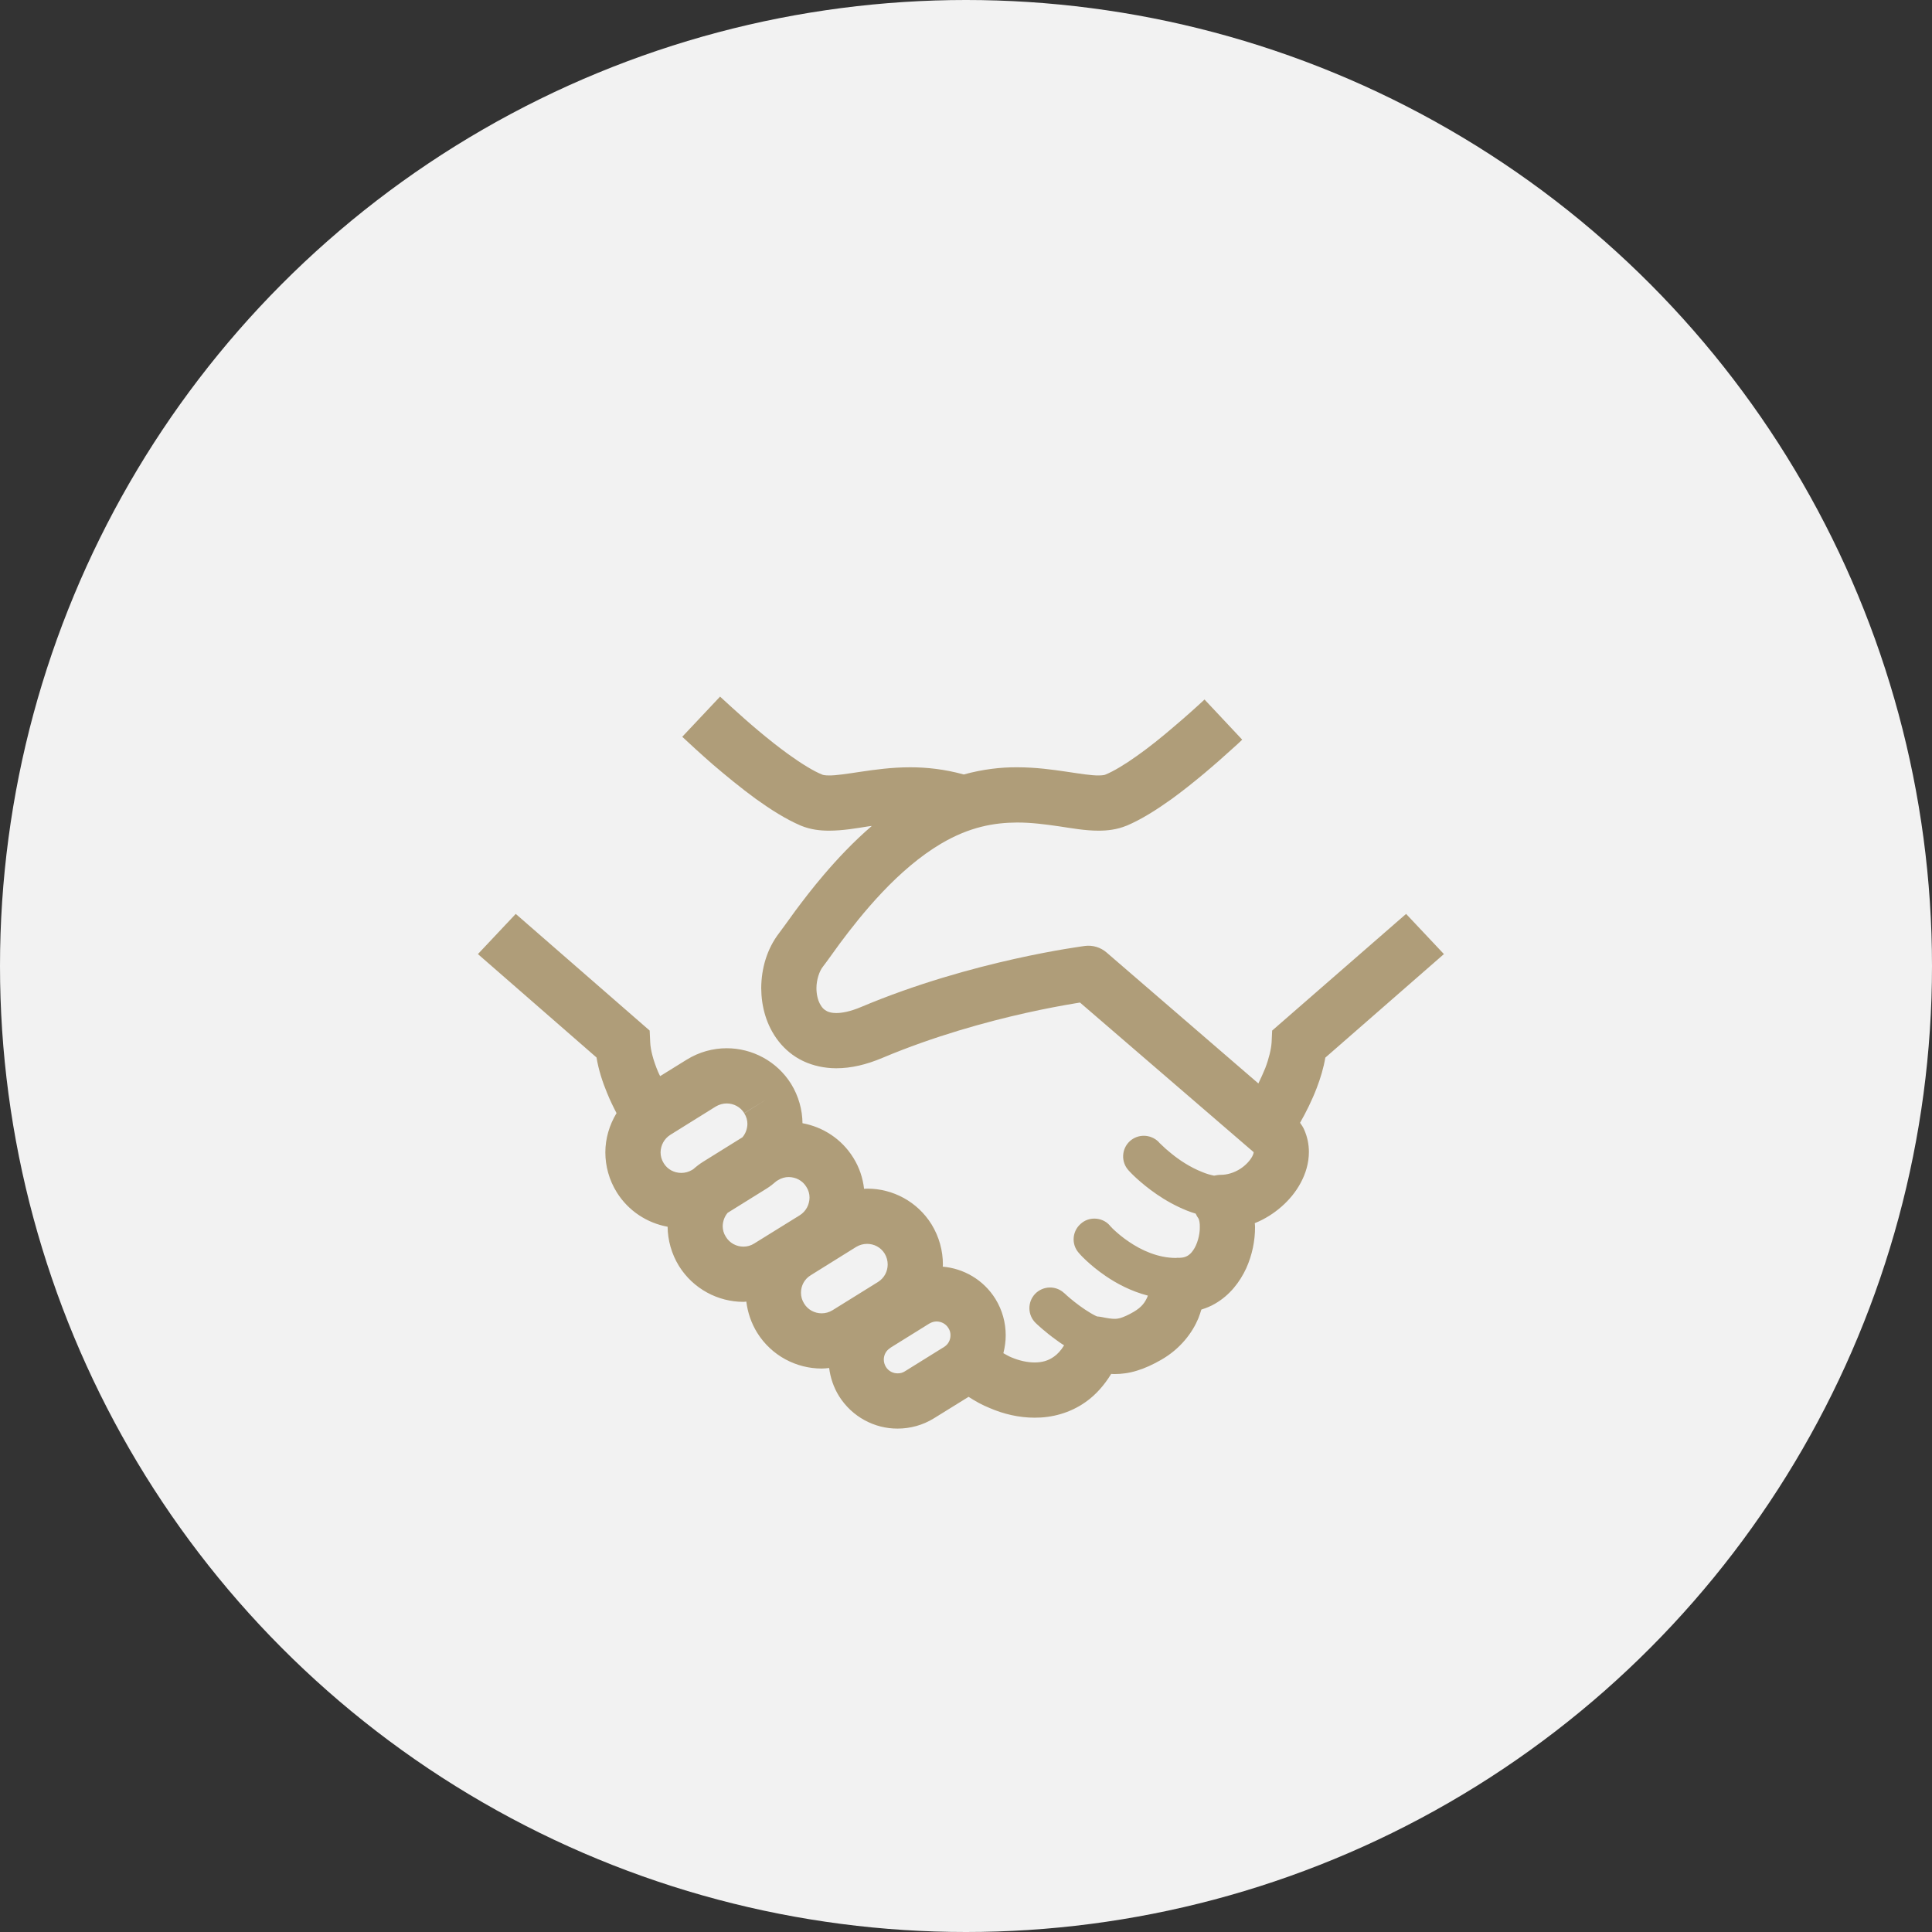
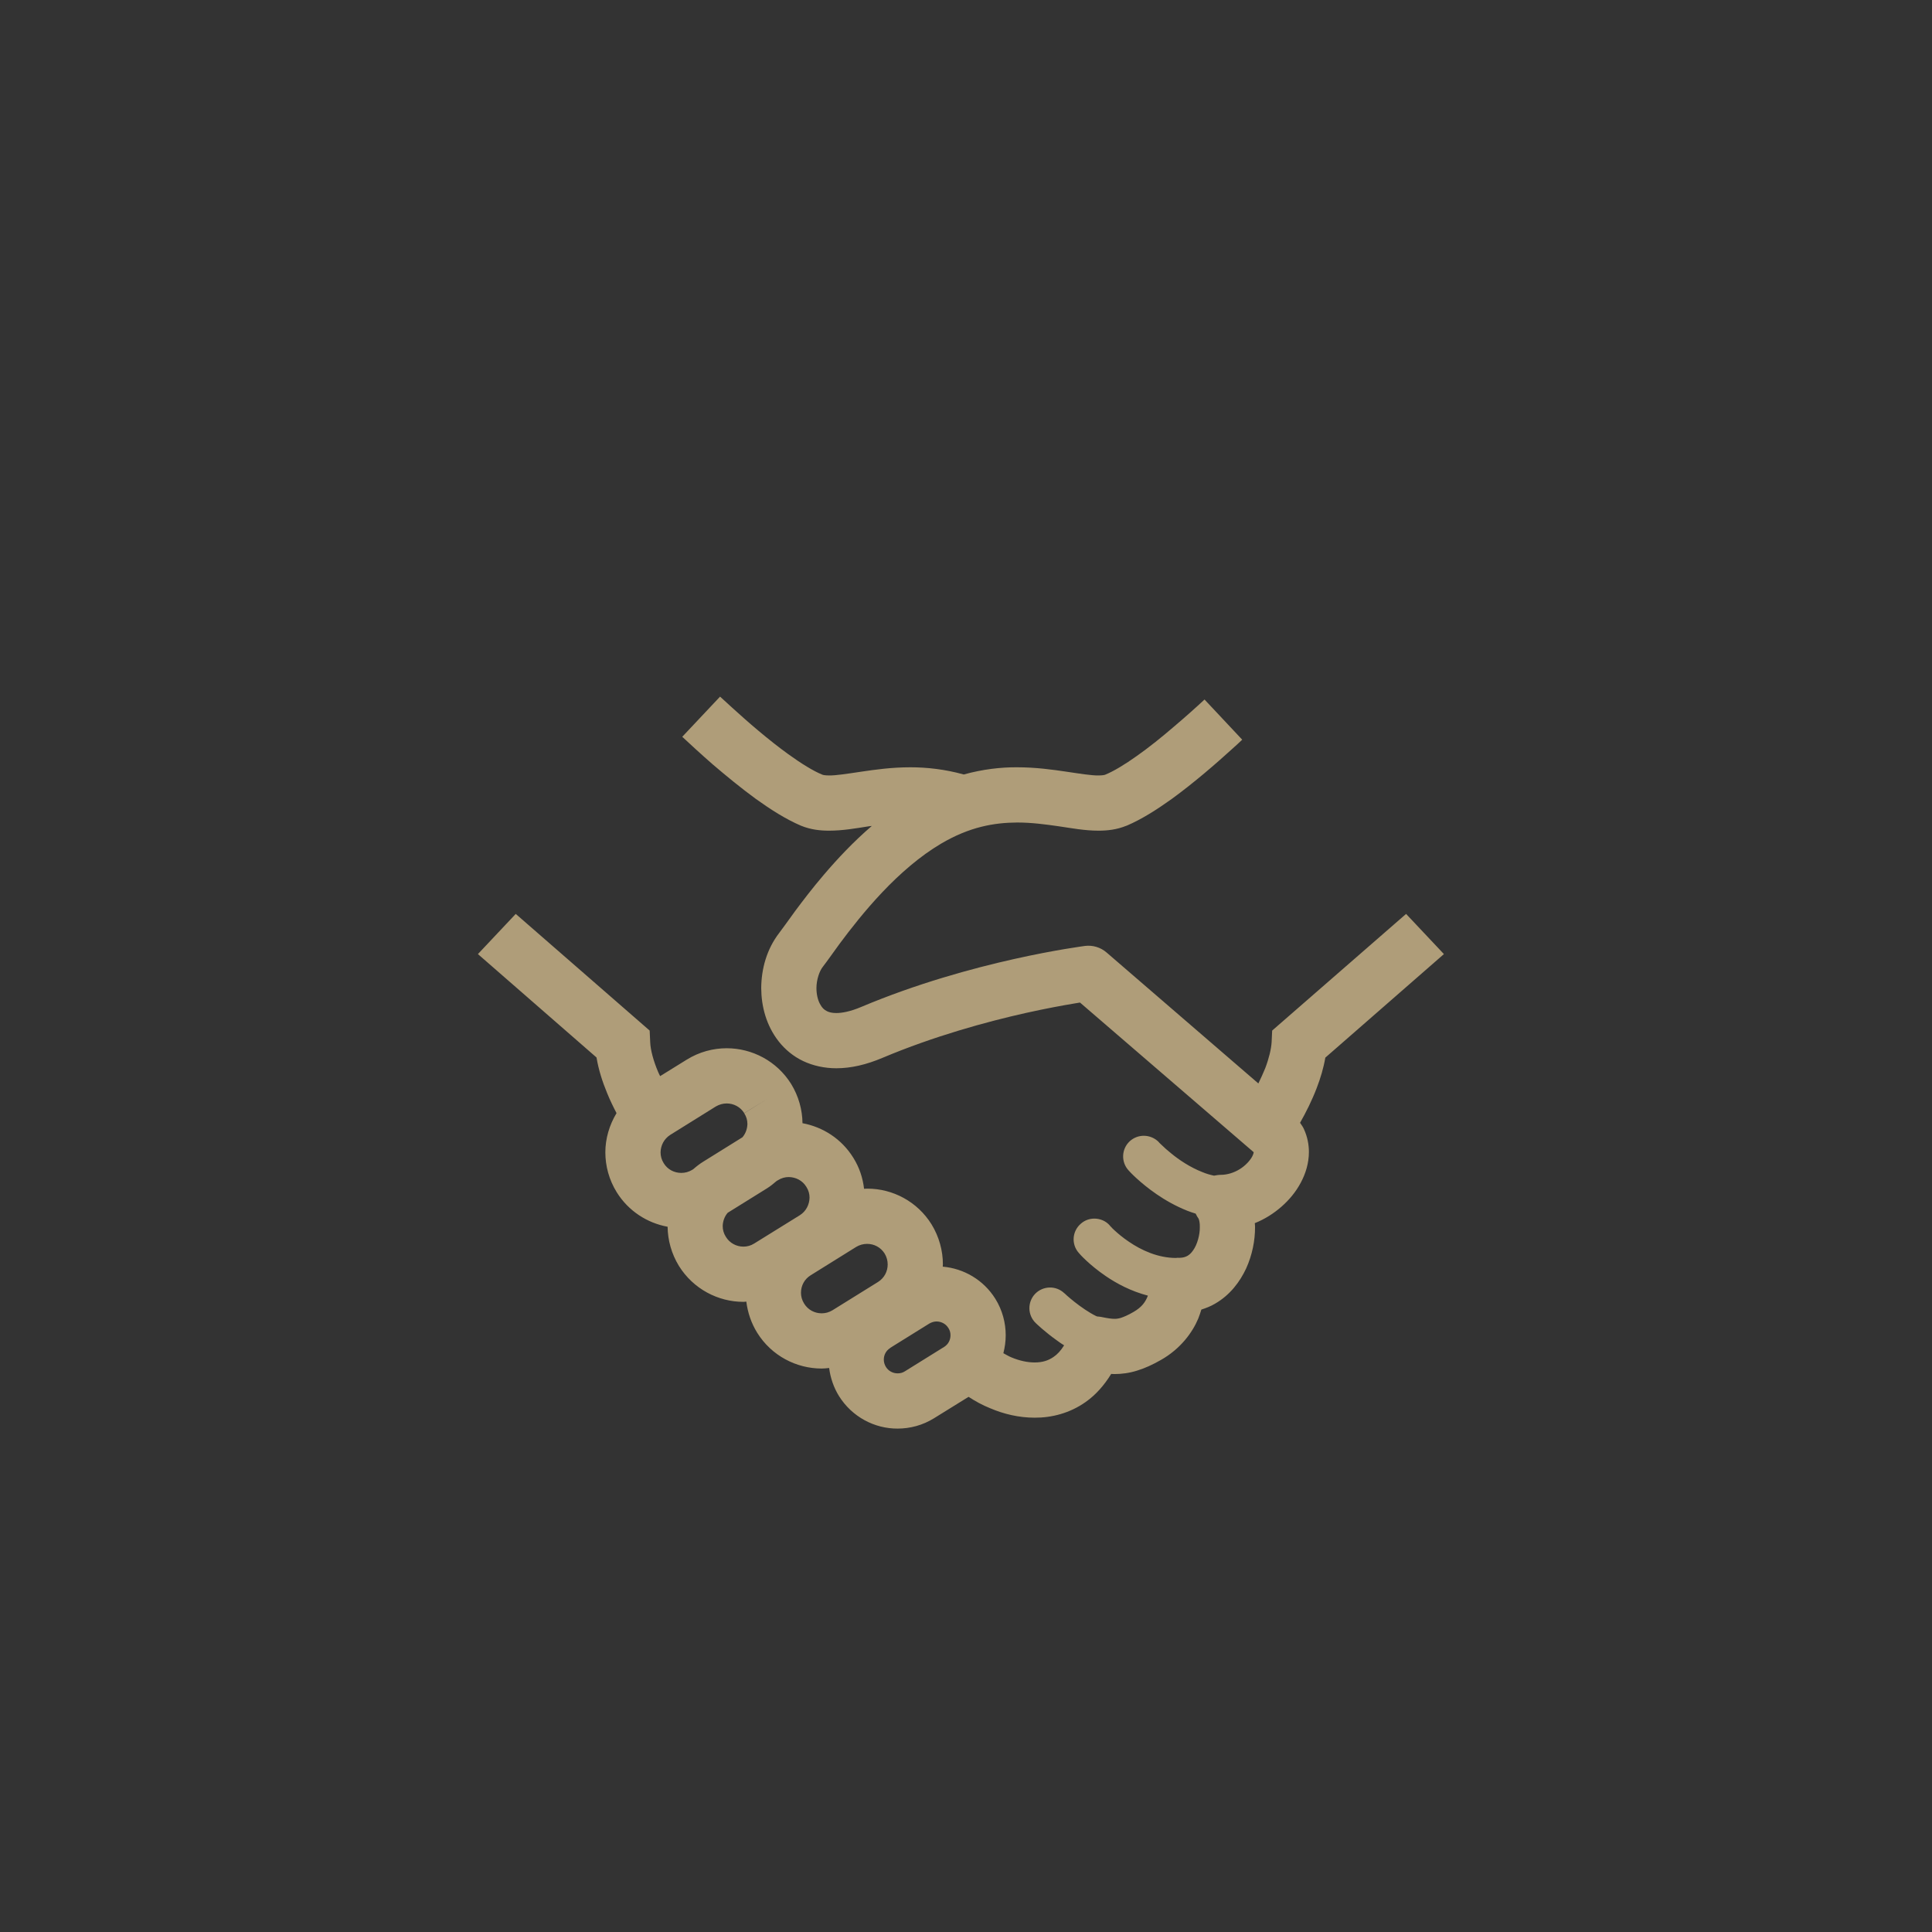
<svg xmlns="http://www.w3.org/2000/svg" width="190" height="190" viewBox="0 0 190 190" fill="none">
  <rect x="0" y="0" width="190" height="190" fill="#333333" stroke="none" />
-   <circle cx="95" cy="95" r="95" fill="#F2F2F2" />
  <path d="M138.28 89.877L125.109 101.35L125.055 102.504C125.014 103.156 124.798 104.078 124.431 105.042C124.228 105.545 123.996 106.047 123.752 106.55L108.817 93.665C108.234 93.162 107.459 92.931 106.7 93.027C106.563 93.054 95.607 94.426 84.691 99.028C83.604 99.489 82.79 99.626 82.246 99.626C81.799 99.626 81.541 99.544 81.337 99.45C81.038 99.3 80.834 99.11 80.631 98.716C80.427 98.336 80.292 97.779 80.292 97.181C80.292 96.341 80.59 95.484 80.93 95.064C81.351 94.52 81.867 93.774 82.573 92.81C83.632 91.384 85.07 89.537 86.782 87.732C88.493 85.926 90.475 84.189 92.552 82.966C95.362 81.31 97.766 80.903 100.033 80.889C101.432 80.889 102.775 81.066 104.093 81.256C105.396 81.446 106.658 81.691 108.029 81.691C108.899 81.691 109.822 81.596 110.786 81.202H110.799C112.293 80.564 113.758 79.626 115.24 78.567C117.439 76.966 119.611 75.079 121.267 73.571C121.593 73.286 121.892 73.001 122.163 72.743L118.458 68.793C117.642 69.553 116.583 70.503 115.442 71.467C114.276 72.472 113.012 73.49 111.817 74.332C110.623 75.188 109.482 75.867 108.708 76.178C108.667 76.206 108.451 76.26 108.029 76.26C107.378 76.274 106.265 76.097 104.894 75.893C103.523 75.69 101.878 75.458 100.033 75.458C98.431 75.445 96.652 75.649 94.778 76.165C92.918 75.649 91.14 75.458 89.524 75.458C87.677 75.458 86.049 75.69 84.676 75.893C83.305 76.097 82.192 76.273 81.528 76.26C81.12 76.26 80.903 76.206 80.862 76.178C80.033 75.852 78.797 75.092 77.522 74.169C75.581 72.771 73.516 70.978 71.956 69.553C71.534 69.172 71.154 68.82 70.814 68.508L67.095 72.458C67.896 73.206 68.941 74.169 70.109 75.188C71.412 76.3 72.865 77.495 74.332 78.567C75.811 79.627 77.278 80.564 78.771 81.202C79.735 81.596 80.672 81.691 81.527 81.691C82.898 81.691 84.175 81.46 85.478 81.256C85.573 81.243 85.655 81.243 85.736 81.228C83.93 82.777 82.355 84.461 81.025 86.021C79.898 87.338 78.96 88.574 78.201 89.592C77.467 90.597 76.897 91.411 76.639 91.737C75.403 93.34 74.874 95.268 74.861 97.181C74.874 98.974 75.35 100.847 76.584 102.422C77.195 103.197 78.011 103.889 78.988 104.35C79.965 104.812 81.092 105.057 82.246 105.057C83.699 105.057 85.207 104.703 86.808 104.024C91.832 101.907 97.019 100.481 100.914 99.612C102.87 99.178 104.499 98.879 105.64 98.689C105.857 98.648 106.034 98.621 106.21 98.594L123.277 113.298V113.312H123.29C123.29 113.366 123.262 113.515 123.14 113.746C122.937 114.126 122.489 114.629 121.919 114.981C121.349 115.334 120.683 115.538 120.059 115.538C119.828 115.538 119.611 115.579 119.393 115.619C119.013 115.538 118.619 115.429 118.24 115.266C117.058 114.805 115.958 114.072 115.185 113.434C114.791 113.121 114.478 112.836 114.275 112.633L114.045 112.416L113.99 112.361V112.348C113.582 111.913 113.026 111.696 112.483 111.696C111.994 111.696 111.506 111.872 111.112 112.225C110.283 112.986 110.229 114.276 110.99 115.103C111.057 115.186 112.076 116.298 113.758 117.453C114.587 118.023 115.605 118.607 116.76 119.068C117.017 119.163 117.302 119.272 117.587 119.353C117.67 119.529 117.764 119.707 117.886 119.869H117.872L117.886 119.883C117.927 119.964 118.009 120.29 117.994 120.684C118.009 121.43 117.737 122.408 117.343 122.951C117.152 123.236 116.963 123.399 116.773 123.508C116.569 123.617 116.38 123.684 116.012 123.698H115.877C115.81 123.684 115.727 123.698 115.66 123.711C115.646 123.711 115.646 123.711 115.646 123.711C113.881 123.711 112.239 122.951 111.03 122.123C110.418 121.715 109.93 121.295 109.604 120.995C109.441 120.847 109.319 120.725 109.252 120.643L109.169 120.562L109.156 120.547V120.534C108.762 120.073 108.192 119.842 107.622 119.842C107.147 119.842 106.671 120.005 106.291 120.345C105.436 121.078 105.342 122.368 106.088 123.21C106.156 123.304 107.106 124.377 108.736 125.49C109.808 126.223 111.221 126.983 112.89 127.418C112.863 127.459 112.849 127.514 112.835 127.553C112.618 128.043 112.32 128.532 111.478 129.02C110.921 129.346 110.514 129.509 110.229 129.605C109.944 129.686 109.794 129.699 109.591 129.699C109.319 129.699 108.926 129.645 108.274 129.509C108.151 129.481 108.029 129.481 107.907 129.468C107.866 129.455 107.826 129.442 107.772 129.414C107.106 129.088 106.278 128.517 105.666 128.029C105.368 127.799 105.111 127.568 104.933 127.418L104.73 127.229L104.689 127.188H104.676C103.862 126.4 102.572 126.441 101.797 127.242C101.023 128.056 101.051 129.346 101.865 130.121C101.906 130.16 102.761 130.989 103.969 131.844C104.173 132.007 104.417 132.157 104.648 132.305C104.323 132.836 103.969 133.202 103.63 133.432C103.087 133.813 102.504 133.989 101.743 133.989C101.064 133.989 100.263 133.826 99.462 133.487C99.19 133.378 98.932 133.215 98.675 133.08C98.823 132.496 98.905 131.912 98.905 131.315C98.905 130.093 98.579 128.844 97.887 127.73C96.719 125.856 94.765 124.744 92.713 124.568C92.713 124.499 92.728 124.418 92.728 124.35C92.728 123.006 92.361 121.635 91.614 120.412C90.216 118.158 87.785 116.896 85.315 116.896H85.274C85.165 116.896 85.07 116.909 84.975 116.909C84.854 115.85 84.514 114.805 83.916 113.855C82.763 111.994 80.916 110.828 78.92 110.46C78.906 109.144 78.54 107.799 77.806 106.604C76.394 104.337 73.951 103.088 71.466 103.088C70.122 103.088 68.751 103.454 67.528 104.215L64.921 105.83C64.854 105.695 64.773 105.545 64.719 105.41C64.256 104.324 63.971 103.237 63.944 102.505L63.89 101.35L50.72 89.877L47 93.828L58.664 103.997C58.867 105.22 59.247 106.387 59.696 107.472C59.98 108.179 60.307 108.845 60.632 109.469C59.926 110.636 59.532 111.981 59.532 113.325C59.532 114.669 59.898 116.04 60.659 117.262C61.813 119.109 63.66 120.277 65.655 120.643C65.669 121.959 66.036 123.304 66.769 124.498C68.181 126.766 70.625 128.029 73.11 128.029C73.205 128.029 73.299 128.015 73.395 128.002C73.53 129.061 73.869 130.106 74.467 131.07C75.879 133.338 78.323 134.587 80.808 134.587C81.052 134.587 81.297 134.56 81.541 134.533C81.663 135.482 81.976 136.433 82.505 137.288C83.795 139.353 86.021 140.506 88.275 140.493C89.498 140.493 90.747 140.167 91.859 139.474L95.253 137.37C95.919 137.805 96.611 138.184 97.359 138.484C98.716 139.067 100.21 139.42 101.744 139.42C103.427 139.433 105.22 138.972 106.754 137.886C107.745 137.194 108.587 136.243 109.279 135.116C109.387 135.116 109.483 135.13 109.592 135.13C110.297 135.13 111.058 135.035 111.831 134.79C112.592 134.56 113.352 134.207 114.167 133.745C116.108 132.645 117.276 131.03 117.847 129.659C117.969 129.346 118.064 129.061 118.145 128.789C118.606 128.641 119.068 128.463 119.476 128.219C120.969 127.364 121.946 126.047 122.558 124.729C123.155 123.399 123.426 122.014 123.426 120.684C123.426 120.547 123.413 120.425 123.399 120.29C124.39 119.896 125.273 119.326 126.019 118.674C126.794 117.995 127.445 117.207 127.921 116.312C128.395 115.429 128.722 114.398 128.722 113.284C128.722 112.551 128.572 111.791 128.247 111.071C128.152 110.841 128.002 110.636 127.853 110.419C128.437 109.388 129.02 108.234 129.496 106.985C129.862 106.034 130.16 105.043 130.338 104.011L142 93.828L138.28 89.877ZM68.195 114.968L68.072 115.049C67.733 115.253 67.366 115.348 67 115.348C66.321 115.348 65.655 115.022 65.275 114.398C65.059 114.058 64.963 113.691 64.963 113.325C64.977 112.646 65.303 111.994 65.927 111.6L70.394 108.817C70.747 108.614 71.099 108.518 71.467 108.518C72.159 108.518 72.811 108.858 73.19 109.469L75.499 108.042L73.19 109.483C73.408 109.822 73.503 110.175 73.503 110.542C73.49 111.016 73.327 111.478 73.014 111.845L69.172 114.235C68.819 114.452 68.507 114.696 68.195 114.968ZM74.182 122.285C73.843 122.503 73.475 122.598 73.109 122.598C72.43 122.598 71.765 122.259 71.384 121.634C71.168 121.295 71.073 120.941 71.073 120.575C71.086 120.1 71.249 119.637 71.562 119.271L75.403 116.882C75.757 116.665 76.069 116.406 76.368 116.149L76.504 116.067C76.856 115.849 77.209 115.755 77.576 115.755C78.268 115.768 78.921 116.095 79.3 116.719C79.517 117.059 79.613 117.411 79.613 117.778C79.6 118.471 79.273 119.122 78.649 119.515L74.182 122.285ZM86.347 126.074L81.867 128.857C81.527 129.061 81.173 129.156 80.807 129.156C80.115 129.156 79.463 128.817 79.084 128.205C78.866 127.853 78.771 127.499 78.771 127.133C78.771 126.441 79.11 125.789 79.735 125.408L84.202 122.625C84.541 122.422 84.907 122.327 85.274 122.327C85.953 122.327 86.604 122.653 86.998 123.277C87.202 123.617 87.298 123.983 87.298 124.35C87.298 125.029 86.972 125.68 86.347 126.074ZM92.837 132.468L88.995 134.857C88.764 135.007 88.534 135.061 88.275 135.061C87.827 135.061 87.379 134.844 87.121 134.424C86.985 134.193 86.917 133.962 86.917 133.704C86.917 133.243 87.148 132.808 87.555 132.564V132.55L91.398 130.16C91.643 130.024 91.874 129.957 92.118 129.957C92.579 129.97 93.014 130.187 93.271 130.608C93.421 130.839 93.475 131.069 93.475 131.314C93.475 131.776 93.258 132.211 92.837 132.468Z" fill="#AF9D79" />
</svg>